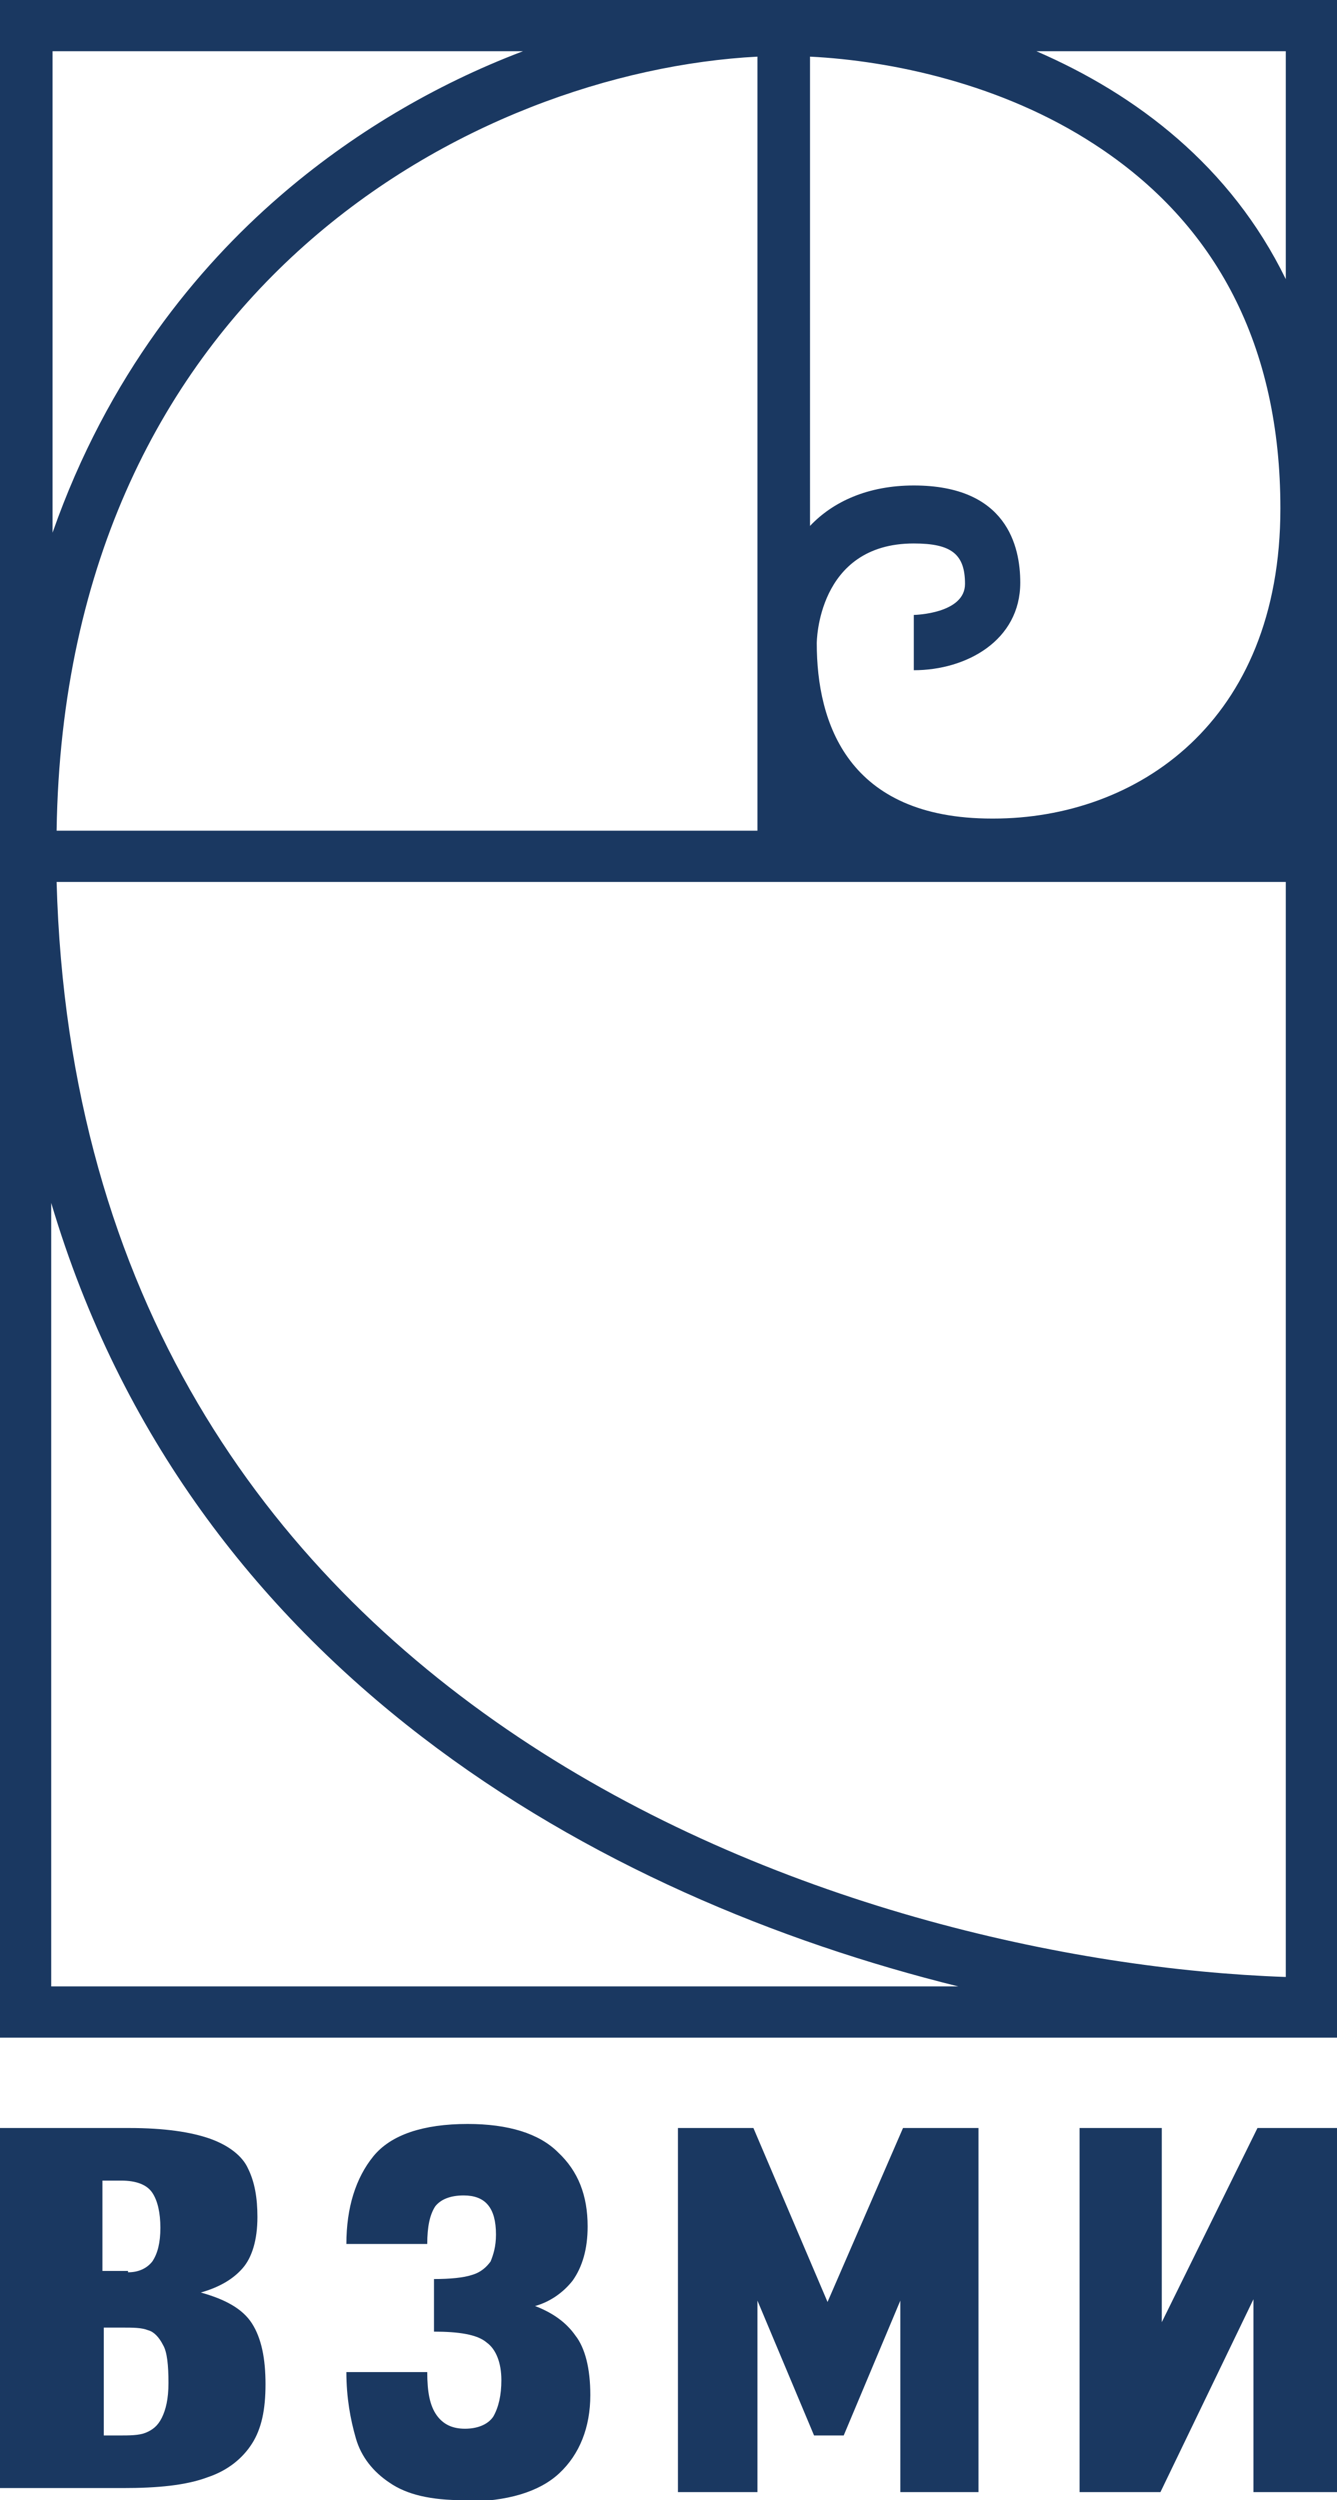
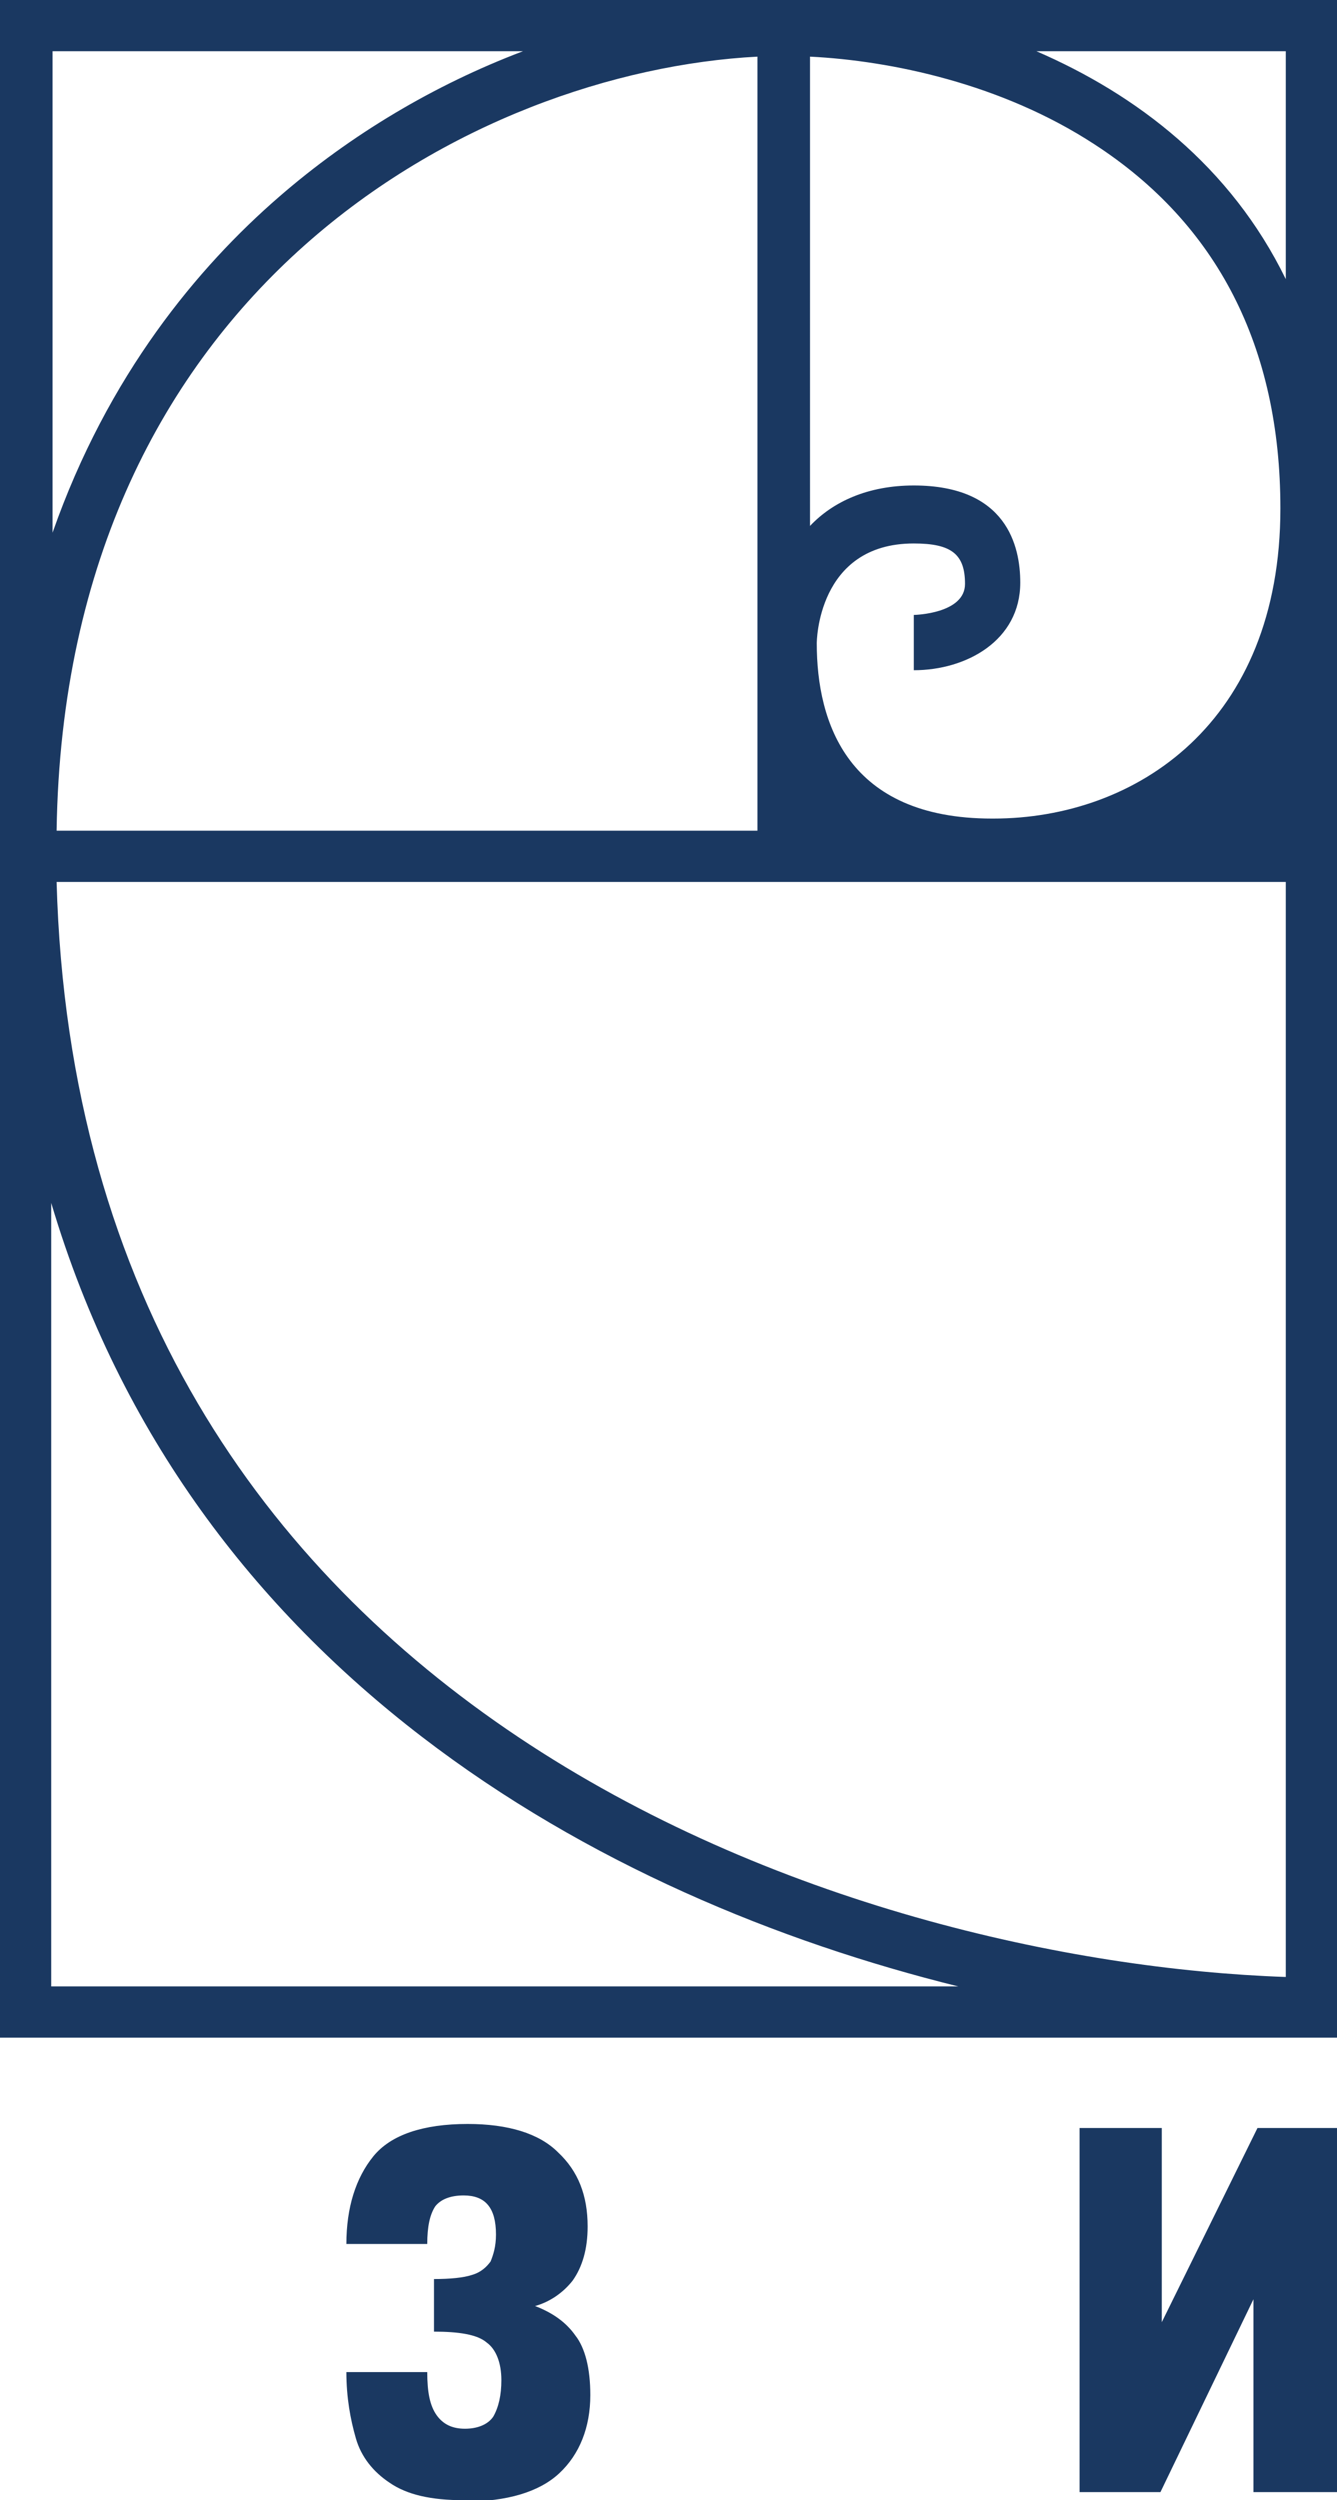
<svg xmlns="http://www.w3.org/2000/svg" id="_Слой_2" data-name="Слой 2" viewBox="0 0 9.92 18.54">
  <defs>
    <style> .cls-1 { fill: #1a3861; } </style>
  </defs>
  <g id="_ЛОГО" data-name="ЛОГО">
    <g>
      <path class="cls-1" d="M5.62,0H0v15.11h9.92V0h-4.3ZM7.36,6.07c-1.07,0-1.3-.71-1.3-1.3,0,0,0-.74.72-.74.28,0,.38.08.38.3s-.37.23-.38.23v.41c.39,0,.79-.22.79-.65,0-.27-.1-.72-.79-.72-.34,0-.6.12-.77.3V.42c.6.03,1.42.2,2.11.65.91.59,1.38,1.5,1.38,2.7,0,1.59-1.07,2.3-2.13,2.3ZM9.54,2.07c-.41-.84-1.11-1.37-1.85-1.69h1.85v1.69ZM3.88.38c-.66.25-1.28.62-1.81,1.08-.6.52-1.27,1.32-1.68,2.49V.38h3.5ZM5.62.42v5.74H.42C.48,2.13,3.53.53,5.62.42ZM.38,8.92c1.03,3.47,4.06,5.15,6.73,5.81H.38v-5.81ZM9.54,14.66c-3.2-.11-8.95-1.93-9.12-8.12h9.12v8.12Z" />
-       <path class="cls-1" d="M0,15.78h.96c.26,0,.46.03.6.08.14.05.24.13.28.22.05.1.07.22.07.36,0,.17-.04.3-.11.38-.07.08-.17.14-.31.18.18.05.31.12.38.23s.1.26.1.45-.03.33-.1.44c-.07.11-.18.2-.33.25-.16.06-.37.08-.63.08h-.92v-2.7ZM.95,16.85c.08,0,.14-.03.18-.08.04-.06.06-.14.06-.25s-.02-.2-.06-.26c-.04-.06-.12-.09-.23-.09h-.14v.67h.19ZM.88,18.06c.08,0,.15,0,.2-.02.05-.02.09-.05.12-.11.03-.06.05-.14.05-.26,0-.13-.01-.23-.04-.28-.03-.06-.07-.1-.11-.11-.05-.02-.11-.02-.2-.02h-.13v.8h.13Z" />
      <path class="cls-1" d="M3.44,18.54c-.24,0-.42-.04-.55-.13-.12-.08-.21-.19-.25-.33-.04-.14-.07-.3-.07-.49h.6c0,.15.02.25.07.32.05.07.12.1.21.1s.17-.03.21-.09c.04-.07.06-.16.06-.27,0-.13-.04-.23-.11-.28-.07-.06-.21-.08-.39-.08v-.39c.12,0,.22-.01.28-.03.07-.02.11-.06.14-.1.02-.05.04-.11.04-.2,0-.2-.08-.29-.24-.29-.1,0-.17.03-.21.08-.04.06-.06.15-.06.28h-.6c0-.27.07-.49.2-.65.13-.16.37-.24.7-.24.3,0,.53.07.67.21.15.14.22.32.22.55,0,.17-.04.3-.11.4-.07.09-.17.16-.28.19.13.05.23.12.3.22.07.09.11.24.11.44,0,.24-.08.44-.23.58-.15.14-.39.21-.7.21Z" />
-       <path class="cls-1" d="M5.03,15.78h.56l.55,1.29.56-1.29h.56v2.7s-.58,0-.58,0v-1.42l-.42,1h-.22l-.42-1v1.42h-.59v-2.7Z" />
      <path class="cls-1" d="M8.02,15.78h.6v1.44l.71-1.44h.59v2.7h-.62v-1.43l-.69,1.43h-.6v-2.7Z" />
    </g>
  </g>
</svg>